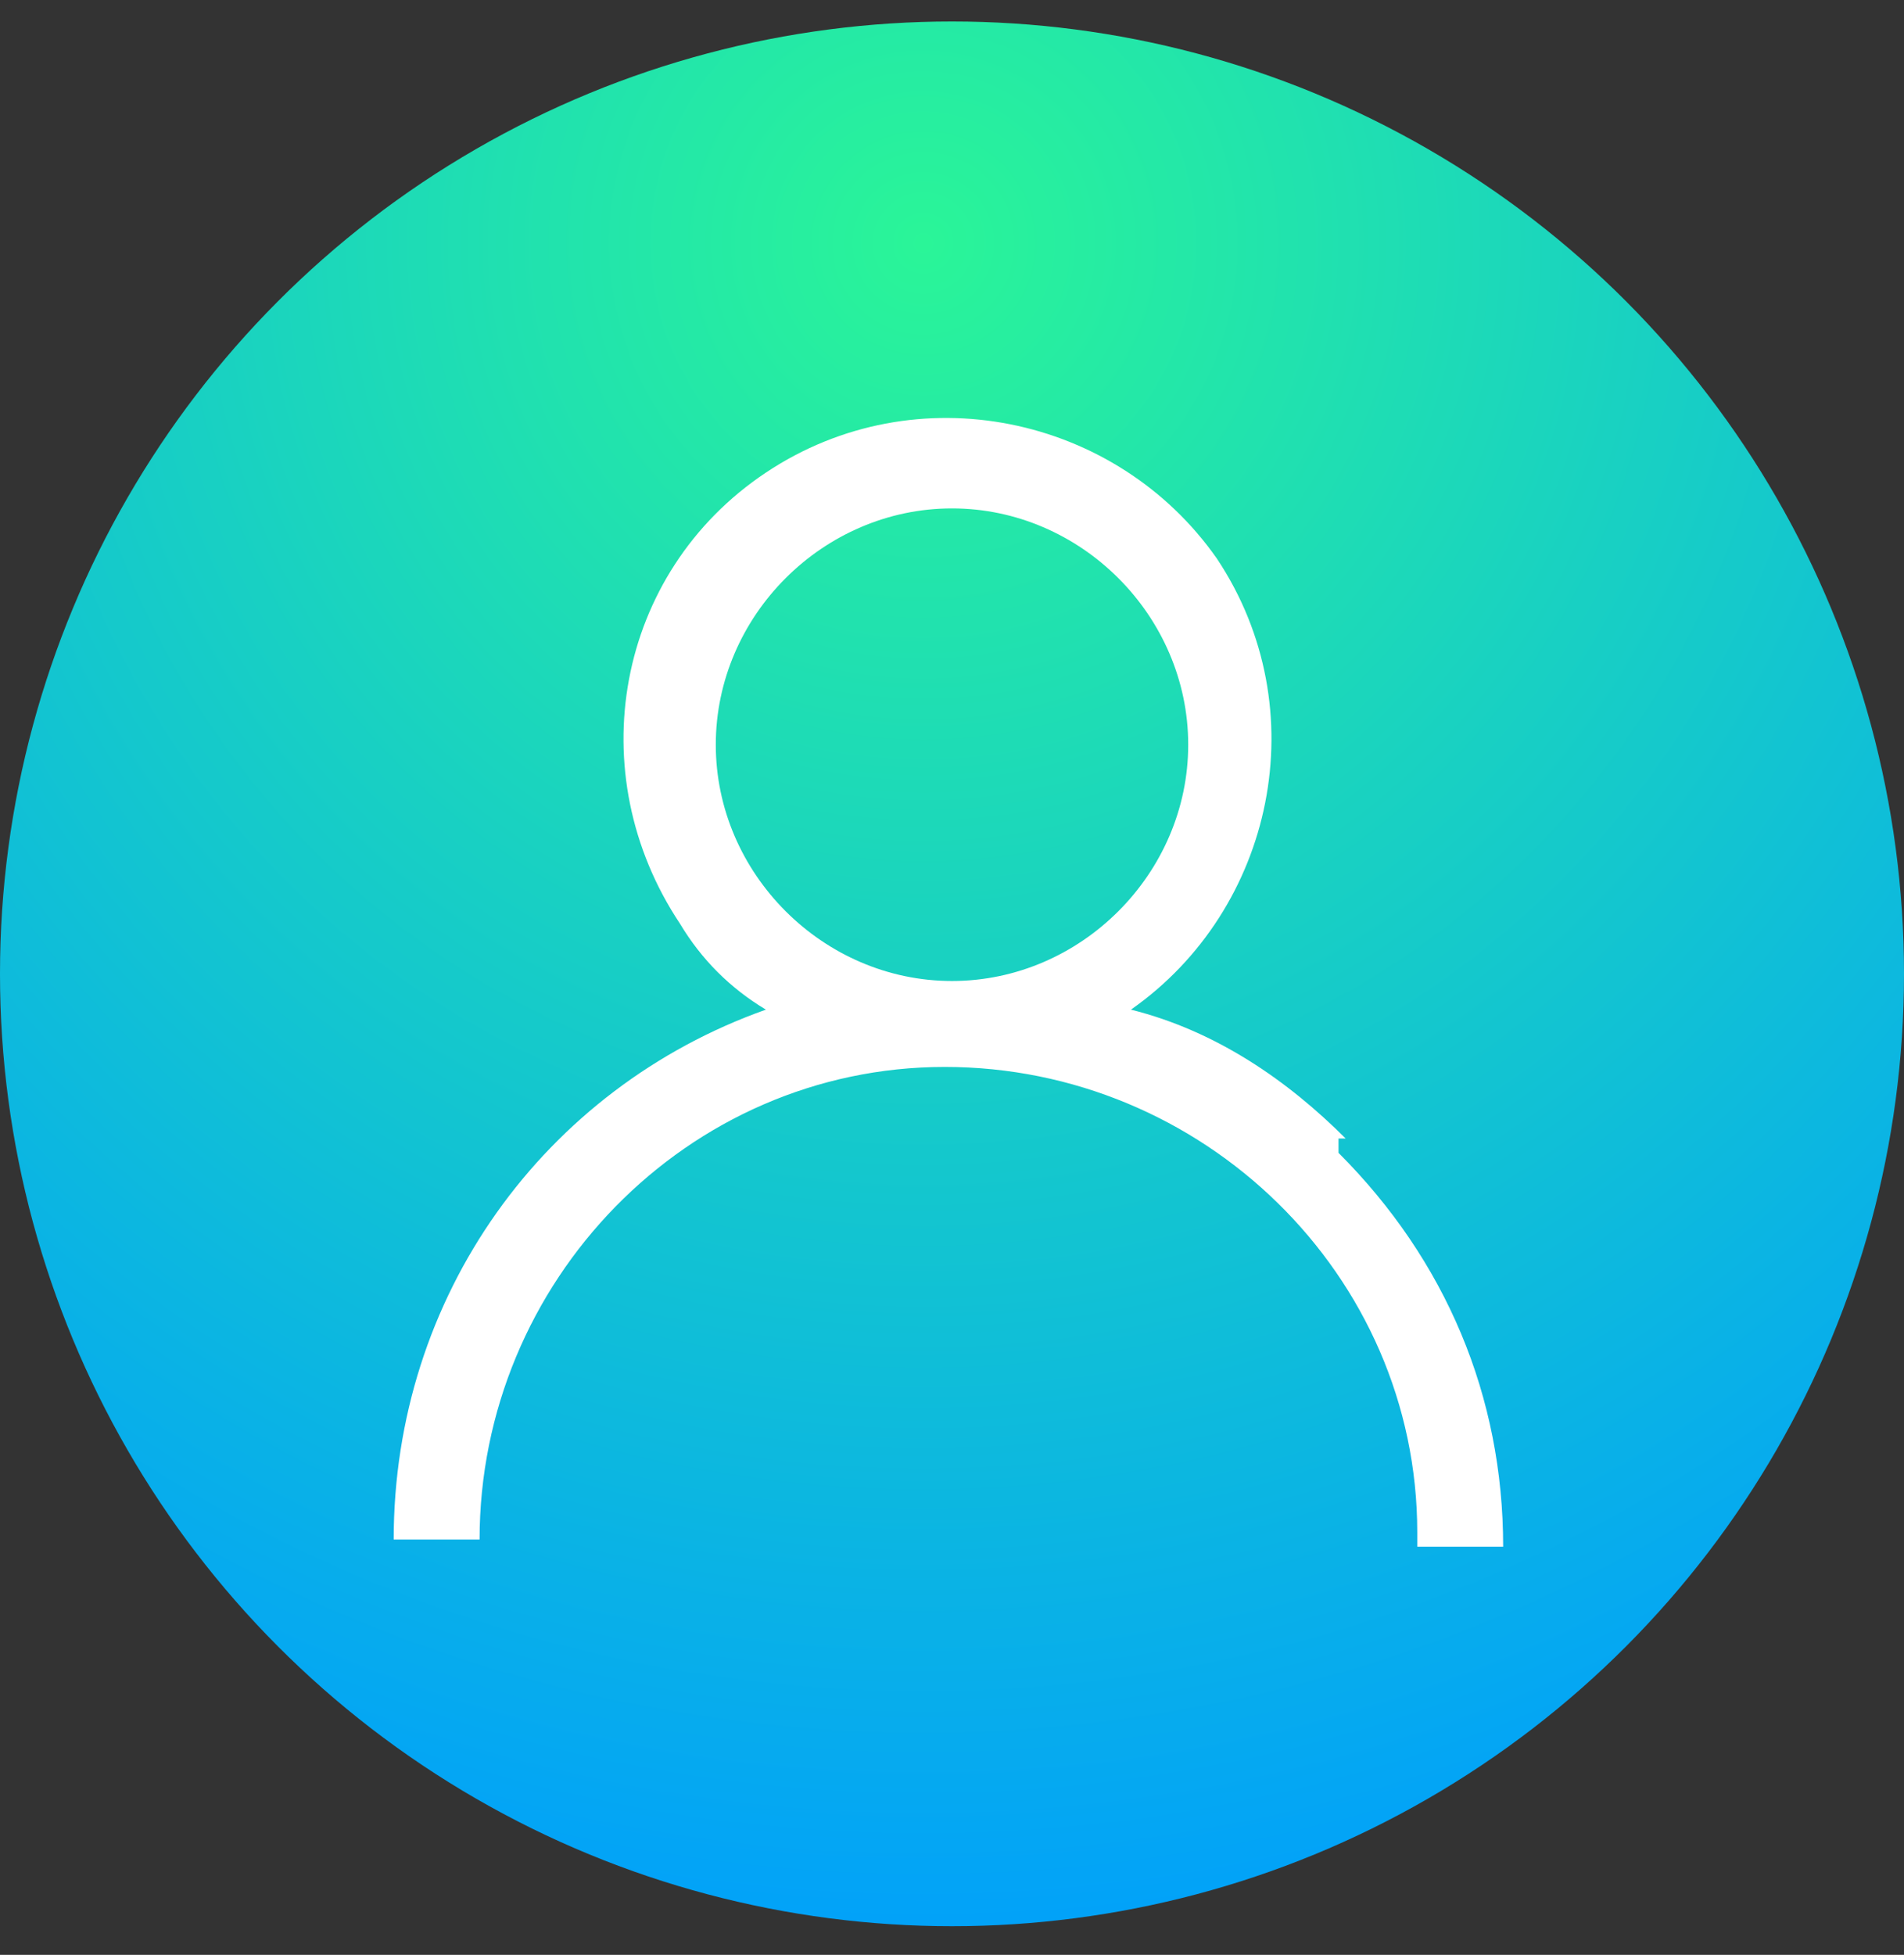
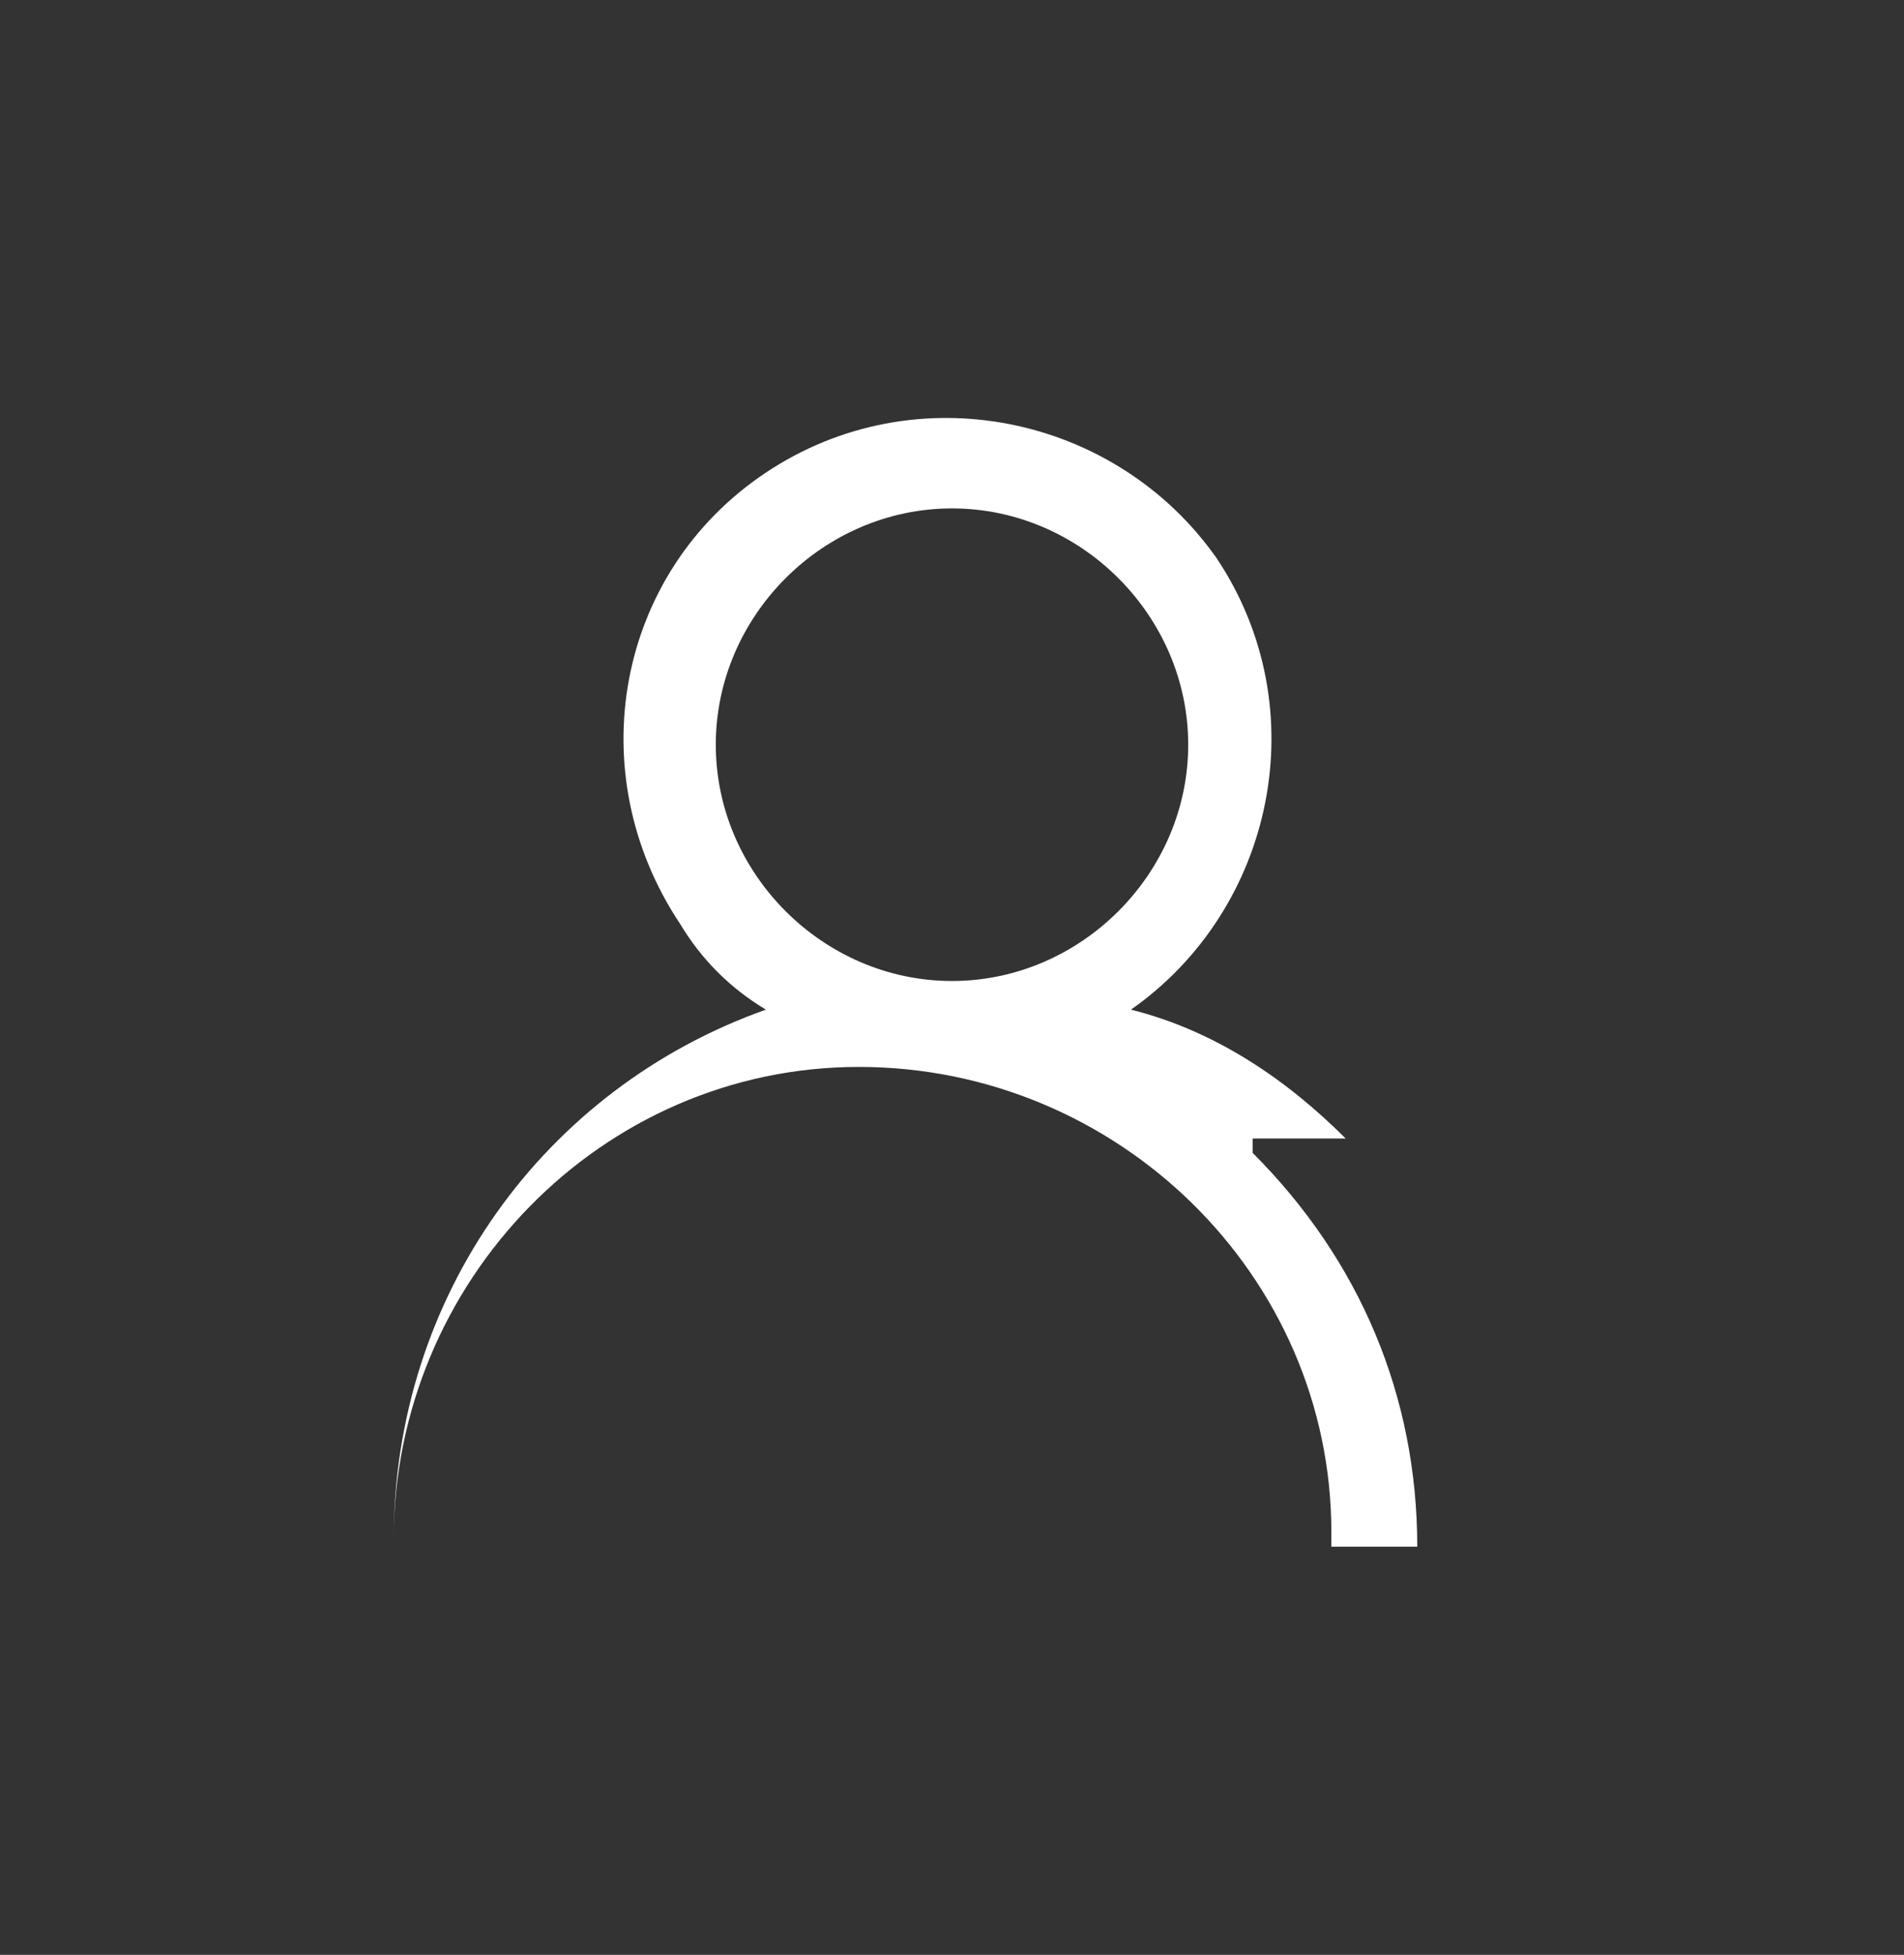
<svg xmlns="http://www.w3.org/2000/svg" version="1.1" viewBox="0 0 26.6 27.3">
  <rect x="0" y="0" width="26.6" height="27.3" fill="#333333" stroke="none" />
  <defs>
    <style>
      .cls-1 {
        fill: url(#radial-gradient);
      }

      .cls-2 {
        fill: #fff;
      }
    </style>
    <radialGradient id="radial-gradient" cx="12.9" cy="3.4" fx="12.9" fy="3.4" r="24.6" gradientUnits="userSpaceOnUse">
      <stop offset="0" stop-color="#2af598" />
      <stop offset="1" stop-color="#009efd" />
    </radialGradient>
  </defs>
  <g>
    <g id="Layer_1">
      <g id="Layer_1-2" data-name="Layer_1">
        <g>
-           <circle class="cls-1" cx="13.3" cy="13.6" r="13.3" />
-           <path class="cls-2" d="M18.8,15.9c-.8-.8-1.8-1.5-3-1.8,2-1.4,2.6-4.2,1.2-6.3-1.4-2-4.2-2.6-6.3-1.2s-2.6,4.2-1.2,6.3c.3.5.7.9,1.2,1.2-3.1,1.1-5.2,4-5.2,7.4h1.2c0-3.6,2.9-6.6,6.5-6.6s6.6,2.9,6.6,6.5v.2h1.2c0-2.1-.8-4-2.3-5.5v-.2ZM10,10.4c0-1.8,1.5-3.3,3.3-3.3s3.3,1.5,3.3,3.3-1.5,3.3-3.3,3.3h0c-1.8,0-3.3-1.5-3.3-3.3h0Z" />
+           <path class="cls-2" d="M18.8,15.9c-.8-.8-1.8-1.5-3-1.8,2-1.4,2.6-4.2,1.2-6.3-1.4-2-4.2-2.6-6.3-1.2s-2.6,4.2-1.2,6.3c.3.5.7.9,1.2,1.2-3.1,1.1-5.2,4-5.2,7.4c0-3.6,2.9-6.6,6.5-6.6s6.6,2.9,6.6,6.5v.2h1.2c0-2.1-.8-4-2.3-5.5v-.2ZM10,10.4c0-1.8,1.5-3.3,3.3-3.3s3.3,1.5,3.3,3.3-1.5,3.3-3.3,3.3h0c-1.8,0-3.3-1.5-3.3-3.3h0Z" />
        </g>
      </g>
    </g>
  </g>
</svg>